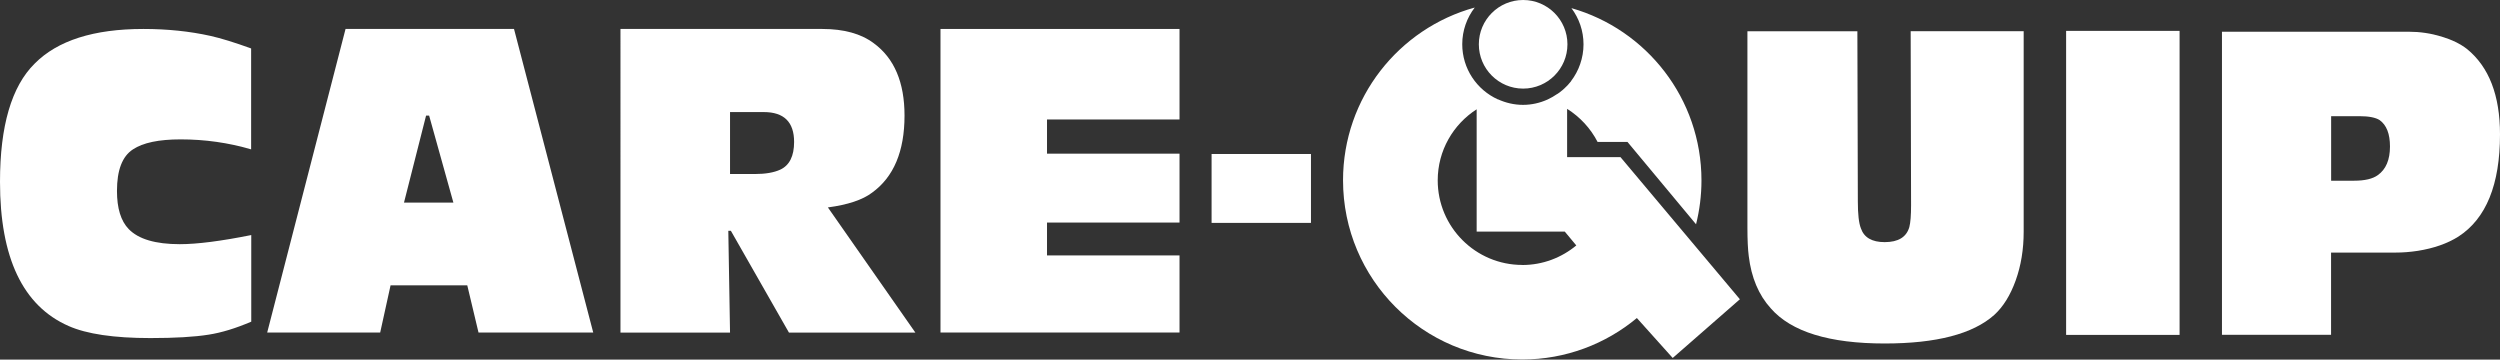
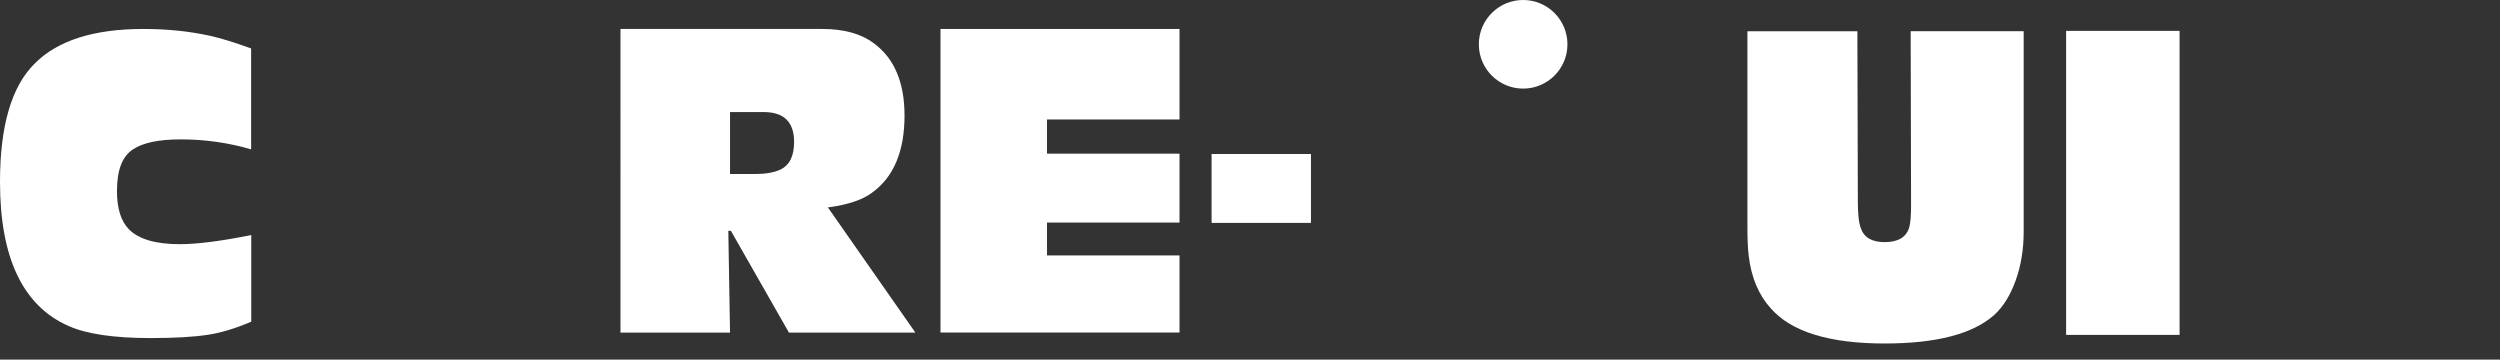
<svg xmlns="http://www.w3.org/2000/svg" id="Layer_2" data-name="Layer 2" viewBox="0 0 378.1 54.39">
  <rect x="0" y="0" width="378.1" height="54.39" fill="#333333" stroke="none" />
  <defs>
    <style>
      .cls-1 {
        fill: #FFF;
      }
    </style>
  </defs>
  <g id="Layer_1-2" data-name="Layer 1">
    <g>
      <path class="cls-1" d="M237.06,6.7c0,3.7-3,6.7-6.7,6.7s-6.7-3-6.7-6.7S226.66,0,230.36,0s6.7,3,6.7,6.7" />
-       <path class="cls-1" d="M245.08,23.76h0s0,0,0,0h0s-2.56,0-2.56,0c0,0,0,0,0,0h-5.51v-7.3c1.95,1.23,3.55,2.95,4.61,5.01h4.53v.03s.01-.01.01-.01l10.35,12.43c.53-2.12.82-4.35.82-6.63,0-12.39-8.32-22.83-19.67-26.06,1.15,1.53,1.83,3.42,1.83,5.48s-.71,4.02-1.89,5.56c0,0,.01,0,.02,0-.31.4-.66.77-1.03,1.11-.09.09-.19.17-.29.26-.02.02-.04.04-.07.05-.15.12-.29.24-.45.36,0,0,0,0-.01,0-.03.02-.06.05-.1.07,0,0-.01,0-.02.01-.05.03-.09.07-.14.1h-.02c-.44.3-.9.57-1.39.8-.03.01-.06.03-.09.04,0,0,0,0,0,0-1.12.5-2.36.79-3.67.79-1.35,0-2.62-.31-3.77-.83-.01,0-.03,0-.04,0-3.17-1.44-5.38-4.63-5.38-8.34,0-2.09.71-4.01,1.89-5.55-11.48,3.15-19.92,13.65-19.92,26.13,0,14.97,12.13,27.1,27.1,27.1,6.59,0,12.64-2.36,17.34-6.27l5.42,6.04,10.16-8.88-18.07-21.51M230.23,40.07c-7.06,0-12.79-5.73-12.79-12.79,0-4.52,2.35-8.48,5.89-10.75v18.5s13.33,0,13.33,0l1.74,2.09c-2.22,1.84-5.06,2.96-8.17,2.96" />
      <rect class="cls-1" x="183.24" y="23.29" width="15.03" height="10.42" />
      <path class="cls-1" d="M37.98,7.33v15.26c-3.41-1-6.96-1.51-10.67-1.51-3.27,0-5.68.5-7.2,1.51-1.62,1.05-2.42,3.14-2.42,6.29,0,2.62.59,4.54,1.77,5.76,1.48,1.53,4.06,2.29,7.73,2.29,2.62,0,6.22-.46,10.81-1.38v13.1c-2.36,1.01-4.5,1.66-6.42,1.96-2.18.35-5.13.52-8.84.52-5.5,0-9.63-.61-12.38-1.83C3.45,46.25,0,38.98,0,27.5c0-8.47,1.75-14.43,5.24-17.88,3.45-3.49,8.93-5.24,16.44-5.24,3.62,0,7.01.35,10.15,1.05,1.57.35,3.62.98,6.16,1.9" />
-       <path class="cls-1" d="M70.66,43.15h-11.59s-1.57,7.14-1.57,7.14h-17.09S52.26,4.38,52.26,4.38h25.48s11.98,45.91,11.98,45.91h-17.35s-1.7-7.14-1.7-7.14M68.57,30.64l-3.67-13.16h-.46s-3.34,13.16-3.34,13.16h7.47Z" />
      <path class="cls-1" d="M93.84,4.38h30.52c3.27,0,5.87.72,7.79,2.16,3.1,2.27,4.65,5.92,4.65,10.94,0,5.41-1.64,9.3-4.91,11.66-1.44,1.09-3.67,1.83-6.68,2.23l13.23,18.93h-19.12s-8.78-15.39-8.78-15.39h-.39s.26,15.39.26,15.39h-16.57V4.38M110.41,26.32h3.73c1.62,0,2.9-.22,3.86-.66,1.4-.65,2.1-2.05,2.1-4.19,0-3.01-1.53-4.52-4.58-4.52h-5.11s0,9.37,0,9.37Z" />
      <polyline class="cls-1" points="178.39 4.38 178.39 18.07 158.35 18.07 158.35 23.24 178.39 23.24 178.39 33.66 158.35 33.66 158.35 38.63 178.39 38.63 178.39 50.29 142.24 50.29 142.24 4.38 178.39 4.38" />
      <path class="cls-1" d="M306.06,4.73v30.32c0,2.66-.4,5.12-1.21,7.37-.81,2.25-1.89,3.98-3.24,5.21-3.23,2.88-8.75,4.32-16.57,4.32-8.38,0-14.12-1.77-17.22-5.31-1.83-2.01-2.95-4.65-3.34-7.92-.13-1-.2-2.44-.2-4.32V4.73h16.63s.07,25.74.07,25.74c0,1.92.15,3.27.46,4.06.48,1.4,1.68,2.09,3.6,2.09,2.05,0,3.3-.76,3.73-2.29.17-.66.26-1.75.26-3.28l-.06-26.33h17.09" />
      <rect class="cls-1" x="312.48" y="4.67" width="17.16" height="45.98" />
-       <path class="cls-1" d="M336.05,4.8h28.29c1.66,0,3.28.24,4.88.72,1.59.48,2.89,1.11,3.9,1.9,3.32,2.71,4.98,7.01,4.98,12.9,0,7.6-2.1,12.75-6.29,15.46-1.66,1.05-3.71,1.77-6.16,2.16-1.18.18-2.29.26-3.34.26h-9.76s0,12.44,0,12.44h-16.5V4.8M352.56,27.33h3.47c1.62,0,2.82-.28,3.6-.85,1.22-.87,1.83-2.31,1.83-4.32,0-1.92-.52-3.25-1.57-4-.61-.39-1.64-.59-3.08-.59h-4.25s0,9.76,0,9.76Z" />
    </g>
  </g>
</svg>